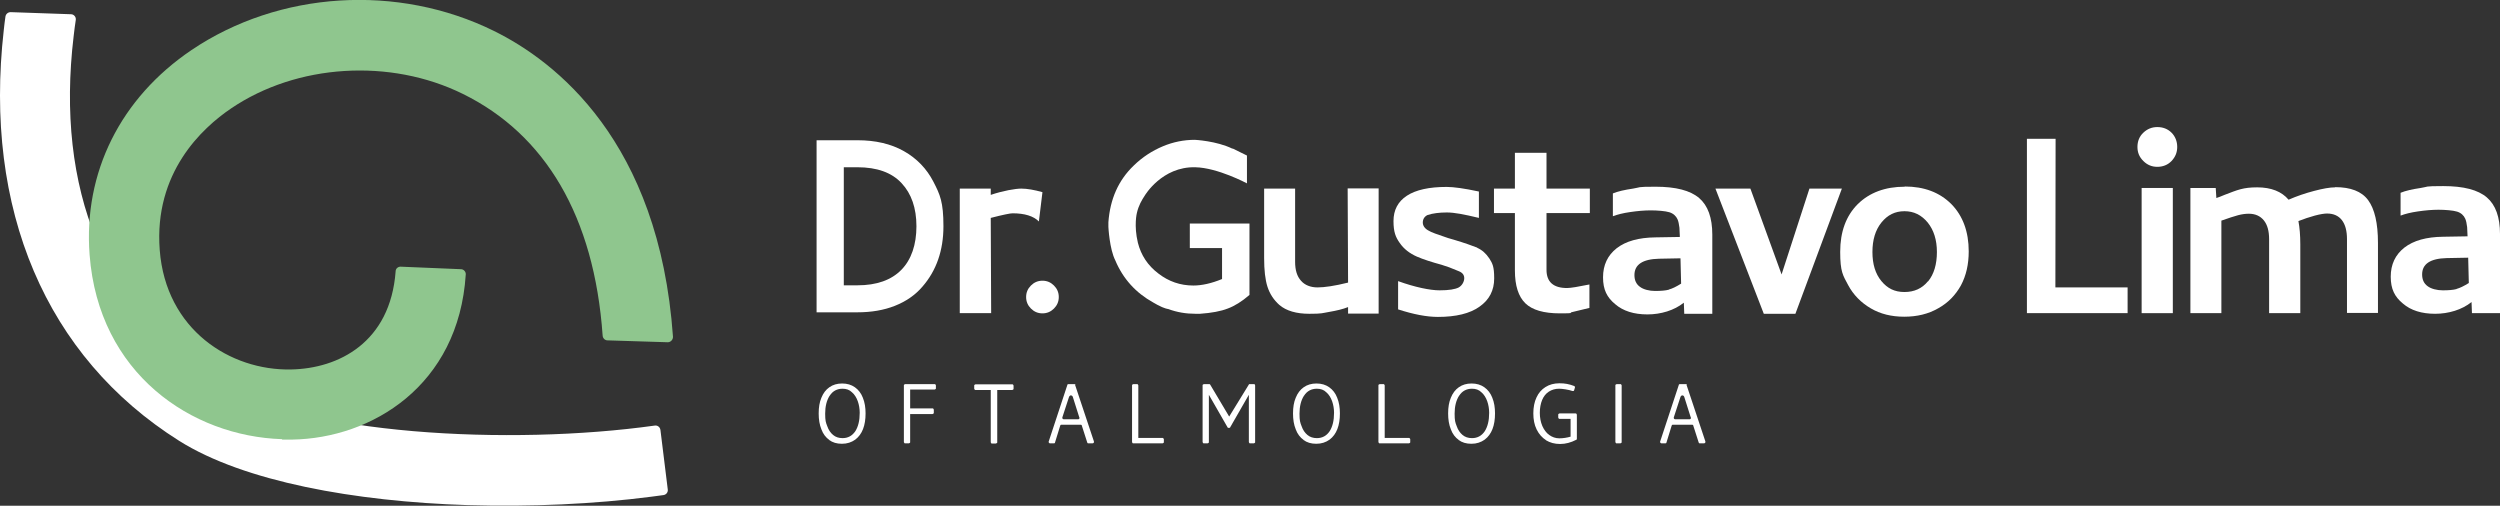
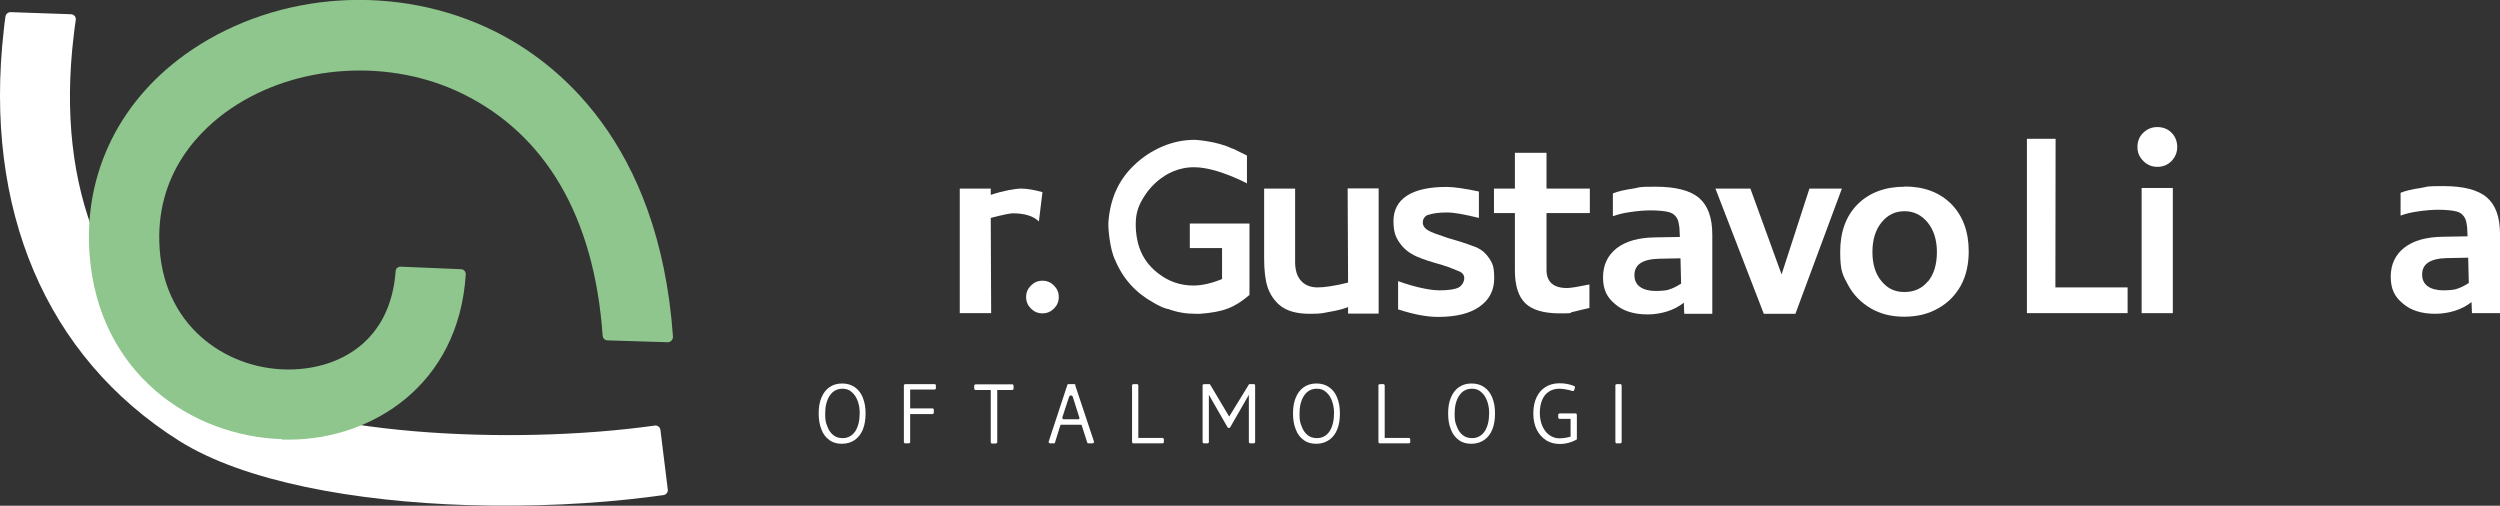
<svg xmlns="http://www.w3.org/2000/svg" id="uuid-2c2d3ac5-e388-4426-9666-d68d90c9a490" data-name="Layer 2" width="1194.3" height="241.6" viewBox="0 0 1194.3 241.6">
  <rect x="0" y="0" width="1194.3" height="241.6" fill="#333333" stroke="none" />
  <defs>
    <style>      .uuid-6c7a305a-98f4-4b3f-aad3-a85877d6d114 {        fill: #fff;      }      .uuid-ca569251-1445-409d-898d-a2ca9ad4bfc7 {        fill: #8fc68e;      }    </style>
  </defs>
  <g id="uuid-3e863ca8-7488-4f92-92d4-28ee2c289f03" data-name="Camada 1">
    <g>
      <g>
        <g>
          <path class="uuid-6c7a305a-98f4-4b3f-aad3-a85877d6d114" d="m396.2,210.2c-1.7-1.2-3-2.9-3.8-5.1-.9-2.2-1.3-4.7-1.3-7.6s.4-5.4,1.3-7.5c.9-2.2,2.1-3.8,3.8-5,1.7-1.2,3.7-1.8,6.1-1.8s4.4.6,6.1,1.8c1.7,1.2,3,2.9,3.8,5,.9,2.2,1.3,4.7,1.3,7.5,0,5.8-1.6,10-4.9,12.5-1.8,1.3-3.9,2-6.4,2s-4.4-.6-6.1-1.8Zm.1-21.1c-1.4,2.2-2.1,5.1-2.1,8.5s.3,4.2,1,6c.6,1.8,1.6,3.2,2.8,4.2,1.2,1,2.7,1.5,4.5,1.5,2.6,0,4.6-1.1,6.1-3.3,1.4-2.2,2.1-5.1,2.1-8.8s-1.2-7.7-3.7-9.8c-1.2-1.2-2.7-1.7-4.5-1.7-2.6,0-4.7,1.1-6.1,3.3Z" />
          <path class="uuid-6c7a305a-98f4-4b3f-aad3-a85877d6d114" d="m432,183.7c.1-.1.3-.2.4-.2h14.1c.2,0,.3,0,.4.2.1.1.2.3.2.4v1.4c0,.2,0,.3-.2.4-.1.1-.3.2-.4.2h-11.7v9h10.7c.2,0,.3,0,.4.2.1.1.2.3.2.4v1.5c0,.2,0,.3-.2.4-.1.1-.3.2-.4.2h-10.7v13.4c0,.2,0,.3-.2.4-.1.1-.3.2-.4.2h-1.8c-.2,0-.3,0-.4-.2-.1-.1-.2-.3-.2-.4v-27.1c0-.2,0-.3.2-.4Z" />
          <path class="uuid-6c7a305a-98f4-4b3f-aad3-a85877d6d114" d="m476.1,211.7c-.1.1-.3.2-.4.2h-1.8c-.2,0-.3,0-.4-.2-.1-.1-.2-.3-.2-.4v-25h-7.3c-.2,0-.3,0-.4-.2-.1-.1-.2-.3-.2-.4v-1.5c0-.2,0-.3.2-.4.1-.1.3-.2.4-.2h17.6c.2,0,.3,0,.4.2.1.1.2.3.2.4v1.5c0,.2,0,.3-.2.4-.1.1-.3.2-.4.2h-7.2v25c0,.2,0,.3-.2.4Z" />
          <path class="uuid-6c7a305a-98f4-4b3f-aad3-a85877d6d114" d="m513.6,183.9l9,27c0,0,0,.1,0,.2,0,.2,0,.4-.2.5-.1.1-.3.2-.5.2h-2c-.3,0-.4-.1-.5-.4l-2.6-8.1c0-.3-.3-.4-.5-.4h-9.3c-.3,0-.4.1-.5.4l-2.5,8.1c0,.3-.3.4-.5.4h-1.8c-.2,0-.4,0-.6-.3s-.2-.4-.1-.6l8.9-27c0-.3.3-.4.5-.4h2.9c.3,0,.4.1.5.4Zm-6.1,15.7c0,.2,0,.3.2.5.1.1.3.2.5.2h6.8c.2,0,.4,0,.6-.3.1-.2.2-.4,0-.6l-3.1-9.8c-.2-.5-.5-.7-.9-.7s-.4,0-.5.2c-.2.1-.3.3-.4.5l-3.2,9.8c0,0,0,.1,0,.2Z" />
          <path class="uuid-6c7a305a-98f4-4b3f-aad3-a85877d6d114" d="m555.8,209.4c.1.1.2.3.2.4v1.4c0,.2,0,.3-.2.4-.1.1-.3.2-.4.2h-14c-.2,0-.3,0-.4-.2-.1-.1-.2-.3-.2-.4v-27.1c0-.2,0-.3.2-.4.1-.1.3-.2.4-.2h1.8c.2,0,.3,0,.4.2s.2.3.2.4v25.1h11.5c.2,0,.3,0,.4.2Z" />
          <path class="uuid-6c7a305a-98f4-4b3f-aad3-a85877d6d114" d="m599.4,183.7c.1.1.2.3.2.4v27.1c0,.2,0,.3-.2.4s-.3.2-.4.2h-1.8c-.2,0-.3,0-.4-.2-.1-.1-.2-.3-.2-.4v-22.6l-8.9,15.5c0,.2-.2.3-.5.3h-.4c-.2,0-.4-.1-.4-.3l-8.9-15.5v22.6c0,.2,0,.3-.2.4s-.3.2-.4.2h-1.8c-.2,0-.3,0-.4-.2-.1-.1-.2-.3-.2-.4v-27.1c0-.2,0-.3.2-.4.1-.1.3-.2.4-.2h2.5c.2,0,.4,0,.5.2l9.1,15.3,9.4-15.3c0-.2.2-.2.4-.2h2.1c.2,0,.3,0,.4.2Z" />
          <path class="uuid-6c7a305a-98f4-4b3f-aad3-a85877d6d114" d="m622.8,210.2c-1.7-1.2-3-2.9-3.8-5.1-.9-2.2-1.3-4.7-1.3-7.6s.4-5.4,1.3-7.5c.9-2.2,2.1-3.8,3.8-5,1.7-1.2,3.7-1.8,6.1-1.8s4.4.6,6.1,1.8c1.7,1.2,3,2.9,3.8,5,.9,2.2,1.3,4.7,1.3,7.5,0,5.8-1.6,10-4.9,12.5-1.8,1.3-3.9,2-6.4,2s-4.4-.6-6.1-1.8Zm.1-21.1c-1.4,2.2-2.1,5.1-2.1,8.5s.3,4.2,1,6c.6,1.8,1.6,3.2,2.8,4.2,1.2,1,2.7,1.5,4.5,1.5,2.6,0,4.6-1.1,6.1-3.3,1.4-2.2,2.1-5.1,2.1-8.8s-1.2-7.7-3.7-9.8c-1.2-1.2-2.7-1.7-4.5-1.7-2.6,0-4.7,1.1-6.1,3.3Z" />
          <path class="uuid-6c7a305a-98f4-4b3f-aad3-a85877d6d114" d="m673.5,209.4c.1.1.2.3.2.4v1.4c0,.2,0,.3-.2.4-.1.1-.3.2-.4.2h-14c-.2,0-.3,0-.4-.2-.1-.1-.2-.3-.2-.4v-27.1c0-.2,0-.3.2-.4.1-.1.3-.2.4-.2h1.8c.2,0,.3,0,.4.2s.2.3.2.4v25.1h11.5c.2,0,.3,0,.4.2Z" />
          <path class="uuid-6c7a305a-98f4-4b3f-aad3-a85877d6d114" d="m696.9,210.2c-1.7-1.2-3-2.9-3.8-5.1-.9-2.2-1.3-4.7-1.3-7.6s.4-5.4,1.3-7.5c.9-2.2,2.1-3.8,3.8-5,1.7-1.2,3.7-1.8,6.1-1.8s4.4.6,6.1,1.8c1.7,1.2,3,2.9,3.8,5,.9,2.2,1.3,4.7,1.3,7.5,0,5.8-1.6,10-4.9,12.5-1.8,1.3-3.9,2-6.4,2s-4.4-.6-6.1-1.8Zm.1-21.1c-1.4,2.2-2.1,5.1-2.1,8.5s.3,4.2,1,6c.6,1.8,1.6,3.2,2.8,4.2,1.2,1,2.7,1.5,4.5,1.5,2.6,0,4.6-1.1,6.1-3.3,1.4-2.2,2.1-5.1,2.1-8.8s-1.2-7.7-3.7-9.8c-1.2-1.2-2.7-1.7-4.5-1.7-2.6,0-4.7,1.1-6.1,3.3Z" />
          <path class="uuid-6c7a305a-98f4-4b3f-aad3-a85877d6d114" d="m738.6,210.3c-1.9-1.2-3.4-2.9-4.5-5.1-1.1-2.2-1.6-4.8-1.6-7.7s.5-5.5,1.5-7.6c1-2.2,2.4-3.8,4.3-5,1.9-1.2,4.1-1.8,6.7-1.8s4.7.4,7,1.3c.3.1.4.4.4.7l-.4,1.3c0,.2-.2.3-.3.4-.2,0-.3,0-.5,0-.9-.3-2-.6-3.3-.8-1.3-.2-2.3-.3-3.1-.3-1.9,0-3.5.5-4.9,1.4-1.4.9-2.5,2.3-3.2,4s-1.1,3.8-1.1,6.1.4,4.4,1.2,6.3c.8,1.8,1.9,3.3,3.3,4.3,1.4,1,3,1.6,4.8,1.6s3.7-.3,5.4-.8v-8.5h-5.3c-.2,0-.3,0-.4-.2-.1-.1-.2-.3-.2-.4v-1.4c0-.2,0-.3.2-.4.1-.1.3-.2.4-.2h7.7c.2,0,.3,0,.4.2s.2.3.2.4v11.5c0,.2,0,.4-.3.5-2.5,1.3-5.1,2-7.7,2s-4.8-.6-6.8-1.8Z" />
          <path class="uuid-6c7a305a-98f4-4b3f-aad3-a85877d6d114" d="m774.5,183.7c.1.1.2.3.2.4v27.1c0,.2,0,.3-.2.4-.1.1-.3.2-.4.2h-1.8c-.2,0-.3,0-.4-.2-.1-.1-.2-.3-.2-.4v-27.1c0-.2,0-.3.2-.4.1-.1.3-.2.4-.2h1.8c.2,0,.3,0,.4.2Z" />
-           <path class="uuid-6c7a305a-98f4-4b3f-aad3-a85877d6d114" d="m805.7,183.9l9,27c0,0,0,.1,0,.2,0,.2,0,.4-.2.5-.1.1-.3.2-.5.2h-2c-.3,0-.4-.1-.5-.4l-2.6-8.1c0-.3-.3-.4-.5-.4h-9.3c-.3,0-.4.1-.5.4l-2.5,8.1c0,.3-.3.4-.5.4h-1.8c-.2,0-.4,0-.6-.3s-.2-.4-.1-.6l8.9-27c0-.3.3-.4.5-.4h2.9c.3,0,.4.1.5.4Zm-6.1,15.7c0,.2,0,.3.2.5.1.1.3.2.5.2h6.8c.2,0,.4,0,.6-.3.1-.2.2-.4,0-.6l-3.1-9.8c-.2-.5-.5-.7-.9-.7s-.4,0-.5.2c-.2.1-.3.3-.4.5l-3.2,9.8c0,0,0,.1,0,.2Z" />
        </g>
        <g>
-           <path class="uuid-6c7a305a-98f4-4b3f-aad3-a85877d6d114" d="m431.8,72.2c-6.2-3.5-13.6-5.2-22.2-5.2h-19.5v82.2h19.5c6.6,0,12.6-1,17.9-3.1s9.7-5.1,13.2-9.2c6.6-7.6,10-17.2,10-28.8s-1.6-15.1-4.8-21.3c-3.2-6.2-7.9-11.1-14.1-14.6Zm-1.2,56.7c-4.8,4.9-11.8,7.4-21,7.4h-6.5v-56.4h6.5c9.3,0,16.4,2.5,21.1,7.6,4.7,5,7.1,11.9,7.1,20.6s-2.4,15.9-7.2,20.8Z" />
          <path class="uuid-6c7a305a-98f4-4b3f-aad3-a85877d6d114" d="m473.3,93.1v-3h-14.8v59.5h15l-.2-45.5c5.8-1.5,9.3-2.2,10.4-2.2,5.8,0,10,1.3,12.6,3.9l1.7-14c-3.9-1.1-7.3-1.7-10.1-1.7s-8.7,1-14.6,3Z" />
          <path class="uuid-6c7a305a-98f4-4b3f-aad3-a85877d6d114" d="m498,134.1c-2.2,0-4,.8-5.5,2.3-1.5,1.5-2.3,3.3-2.3,5.5s.8,4,2.3,5.5c1.5,1.5,3.3,2.3,5.5,2.3s4-.8,5.5-2.3c1.5-1.5,2.3-3.3,2.3-5.5s-.8-4-2.3-5.5c-1.5-1.5-3.3-2.3-5.5-2.3Z" />
          <path class="uuid-6c7a305a-98f4-4b3f-aad3-a85877d6d114" d="m588.9,71h-.2c-7.6-3.7-17.9-4.2-17.9-4.2-5.2,0-10.3,1-15.3,3.1-5,2.1-9.7,5.1-13.9,9.2-7.3,7-11.3,16-12.1,27.1v2.2s.5,10.5,3.3,16c3.7,8.8,9.8,15.5,18.1,20.1,1.2.7,2.6,1.5,4.2,2.2l1.6.6,1.1.3h.2c4.3,1.6,8.6,2.3,13.1,2.3h2.2c5.5-.4,9.9-1.2,13.2-2.5,3.3-1.2,6.8-3.4,10.4-6.5v-34.1h-28.5v11.7h15.4v14.8c-5.1,2.1-9.7,3.1-13.7,3.1-6.2,0-11.8-1.9-16.8-5.8-5-3.8-8.2-8.7-9.7-14.6-2-8.3-.5-14.2-.5-14.2.8-3.6,2.4-6.3,3.8-8.4,0,0,8.2-13.9,24.1-13.5,10.7.2,24.7,7.7,24.7,7.7v-13.3l-6.7-3.3h0Z" />
          <path class="uuid-6c7a305a-98f4-4b3f-aad3-a85877d6d114" d="m644,135c-6.4,1.6-11.3,2.3-14.6,2.3s-6.1-1.1-7.9-3.2c-1.9-2.1-2.8-5.1-2.8-9v-35h-14.8v33.2c0,5.7.5,10.3,1.6,13.7,1.1,3.4,3,6.3,5.7,8.7,3.3,2.8,8.1,4.2,14.3,4.2s6-.3,9.5-.9c3.5-.6,6.5-1.3,9-2.3v3.1h14.6v-59.8h-14.8l.2,44.8Z" />
          <path class="uuid-6c7a305a-98f4-4b3f-aad3-a85877d6d114" d="m705.7,118.3c-2.3-.9-5.9-2.2-10.9-3.7l-3.1-.9c-5.1-1.7-8.1-2.8-9-3.4-2-1-3-2.4-3-4s.8-2.9,2.3-3.6c2.5-.8,5.6-1.2,9.2-1.2s8.2.9,15.3,2.6v-12.6c-7-1.5-12.1-2.2-15.4-2.2-8.4,0-14.7,1.4-19,4.2-4.3,2.8-6.4,6.9-6.4,12.1s1,7.7,3,10.5c2,2.9,4.8,5,8.2,6.5,3,1.3,7,2.6,11.8,3.9l3.6,1.2,4.7,1.9c1.7.7,2.5,1.8,2.5,3.3s-.9,3.4-2.6,4.4c-1.7.9-4.7,1.4-9.2,1.4s-11.8-1.5-19.8-4.4v13.5c7.4,2.4,13.7,3.6,19,3.6,8.6,0,15.3-1.6,19.9-4.9,4.7-3.3,7-7.8,7-13.5s-.8-7.1-2.3-9.5c-1.6-2.4-3.5-4.1-5.8-5.1Z" />
          <path class="uuid-6c7a305a-98f4-4b3f-aad3-a85877d6d114" d="m738.6,73h-14.9v17.1h-10v11.7h10v27.4c0,7.3,1.7,12.5,5,15.7,3.3,3.2,8.8,4.8,16.5,4.8s4-.2,5.8-.6l8.3-2v-11.2c-5.4,1.1-9,1.7-10.7,1.7-6.5,0-9.8-2.9-9.8-8.7v-27.1h20.7v-11.7h-20.7v-17.1Z" />
          <path class="uuid-6c7a305a-98f4-4b3f-aad3-a85877d6d114" d="m811.7,94.6c-4.2-3.6-11.1-5.4-20.8-5.4s-6.8.3-10.8.9c-4,.6-7.2,1.3-9.6,2.3v10.9c2.1-.8,4.8-1.5,8.3-2,3.4-.5,6.7-.8,9.8-.8s7,.3,8.9.9c1.9.6,3.2,1.8,3.9,3.4.4.9.7,2.3.9,4l.2,4.4-11.7.2c-8,.1-14.1,1.8-18.5,5.2-4.3,3.4-6.5,8-6.5,13.9s1.9,9.6,5.8,12.8c3.8,3.3,9,4.9,15.4,4.9s12.8-1.9,17.4-5.6l.2,5.3h13.4v-37.8c0-8.1-2.1-13.9-6.3-17.5Zm-14.5,43.8c-1.5.4-3.7.6-6.5.6s-5.6-.7-7.3-2c-1.8-1.3-2.6-3.2-2.6-5.6,0-5,3.9-7.6,11.7-7.8l10.3-.2.3,12.1c-2.4,1.5-4.3,2.4-5.8,2.8Z" />
          <polygon class="uuid-6c7a305a-98f4-4b3f-aad3-a85877d6d114" points="851.1 131.1 836.2 90.1 819.5 90.1 842.6 149.9 857.7 149.9 879.9 90.1 864.4 90.1 851.1 131.1" />
          <path class="uuid-6c7a305a-98f4-4b3f-aad3-a85877d6d114" d="m909.9,89.2c-9.3,0-16.8,2.8-22.4,8.3-5.6,5.6-8.4,13.2-8.4,22.8s1.3,11.2,3.8,15.9c2.5,4.7,6.2,8.4,10.8,11.1,4.6,2.7,9.9,4,16,4s11.5-1.3,16.2-4c4.7-2.6,8.3-6.3,10.9-11,2.5-4.7,3.7-10.1,3.7-16.2,0-9.4-2.8-17-8.3-22.6-5.6-5.6-13-8.4-22.3-8.4Zm11.1,45.2c-2.8,3.4-6.5,5.1-11.2,5.1s-8.1-1.7-11-5.2c-2.9-3.5-4.3-8.1-4.3-13.9s1.4-10.5,4.3-14.1c2.9-3.6,6.5-5.4,11-5.4s8.1,1.8,11.1,5.4c2.9,3.6,4.4,8.3,4.4,14.1s-1.4,10.6-4.2,14Z" />
          <polygon class="uuid-6c7a305a-98f4-4b3f-aad3-a85877d6d114" points="982 66.3 968.3 66.3 968.3 149.6 1016.4 149.6 1016.4 137.3 981.9 137.3 982 66.3" />
          <path class="uuid-6c7a305a-98f4-4b3f-aad3-a85877d6d114" d="m1030.6,60.7c-2.6,0-4.8.9-6.7,2.7-1.9,1.8-2.8,4.1-2.8,6.8s.9,4.8,2.8,6.7c1.9,1.9,4.1,2.8,6.7,2.8s5-.9,6.8-2.8c1.8-1.9,2.7-4.1,2.7-6.7s-.9-5-2.7-6.8c-1.8-1.8-4.1-2.7-6.8-2.7Z" />
          <rect class="uuid-6c7a305a-98f4-4b3f-aad3-a85877d6d114" x="1023.1" y="89.8" width="14.9" height="59.8" />
-           <path class="uuid-6c7a305a-98f4-4b3f-aad3-a85877d6d114" d="m1115.5,89.5c-2.5,0-5.8.6-10,1.7-4.2,1.1-8.3,2.5-12.2,4.2-3.3-3.9-8.3-5.9-15-5.9s-9.3,1.2-15.6,3.6l-2.2.9-1.7.6-.3-4.8h-12.1v59.8h14.8v-44.2c3.4-1.2,6.1-2.1,8-2.6s3.6-.7,5.1-.7c3.1,0,5.5,1.1,7.2,3.2,1.7,2.1,2.5,5.1,2.5,9v35.3h14.9v-32.9c0-4.3-.3-7.9-.9-11.1,2.6-1,5.2-1.9,7.8-2.6,2.6-.7,4.6-1,5.9-1,3.1,0,5.5,1.1,7.1,3.2,1.6,2.1,2.4,5.1,2.4,9v35.3h14.8v-33.5c0-9.4-1.6-16.2-4.7-20.4-3.1-4.2-8.4-6.2-15.7-6.2Z" />
          <path class="uuid-6c7a305a-98f4-4b3f-aad3-a85877d6d114" d="m1188,94.3c-4.2-3.6-11.1-5.4-20.8-5.4s-6.8.3-10.8.9c-4,.6-7.2,1.3-9.6,2.3v10.9c2.1-.8,4.8-1.5,8.3-2,3.4-.5,6.7-.8,9.8-.8s7,.3,8.9.9c1.9.6,3.2,1.8,3.9,3.4.4.9.7,2.3.9,4l.2,4.4-11.7.2c-8,.1-14.1,1.8-18.5,5.2-4.3,3.4-6.5,8-6.5,13.9s1.9,9.6,5.8,12.8c3.8,3.3,9,4.9,15.4,4.9s12.8-1.9,17.4-5.6l.2,5.3h13.4v-37.8c0-8.1-2.1-13.9-6.3-17.5Zm-14.5,43.8c-1.5.4-3.7.6-6.5.6s-5.6-.7-7.3-2c-1.8-1.3-2.6-3.2-2.6-5.6,0-5,3.9-7.6,11.7-7.8l10.3-.2.3,12.1c-2.4,1.5-4.3,2.4-5.8,2.8Z" />
        </g>
      </g>
      <path class="uuid-6c7a305a-98f4-4b3f-aad3-a85877d6d114" d="m223.4,241.3c-53.8-1.7-106.8-11.2-137.8-30.7C21.8,170.4-7.9,99.9,1.8,14.4c.2-2.1.5-4.3.8-6.5.2-1.2,1.2-2.1,2.5-2.1l28.8,1c1.4,0,2.5,1.3,2.3,2.7-.4,2.5-.7,5.1-1,7.6-8.8,73.4,15,131.4,68.3,165,40.8,25.7,140.1,30.9,209.3,21.2,1.3-.2,2.5.7,2.7,2.1l3.5,28.4c.2,1.3-.7,2.5-2,2.7-2,.3-4,.5-6,.8-27,3.5-57.5,4.9-87.6,4Z" />
      <path class="uuid-ca569251-1445-409d-898d-a2ca9ad4bfc7" d="m134.7,209.8c-43.2-1.4-87.6-31.3-91.9-88.1-3-39.3,14.8-74.9,48.7-97.8C133.3-4.3,190-7.9,236,14.8c29.2,14.4,78.9,52.5,85.5,146.1,0,1.4-1.1,2.6-2.5,2.6l-28.8-.9c-1.2,0-2.2-1-2.3-2.2-4-57.1-27.5-96.2-66.7-115.5-34.8-17.2-79.4-14.4-110.8,6.9-13.9,9.4-36.9,30.7-34.1,67.6,2.9,38.2,33.8,57.7,62.7,57.1,22.8-.4,47.5-13,50-46.9,0-1.3,1.2-2.3,2.5-2.2l28.7,1.2c1.3,0,2.4,1.2,2.3,2.5-3.4,53.3-45.1,78.3-82.9,78.9-1.6,0-3.2,0-4.8,0Z" />
    </g>
  </g>
</svg>